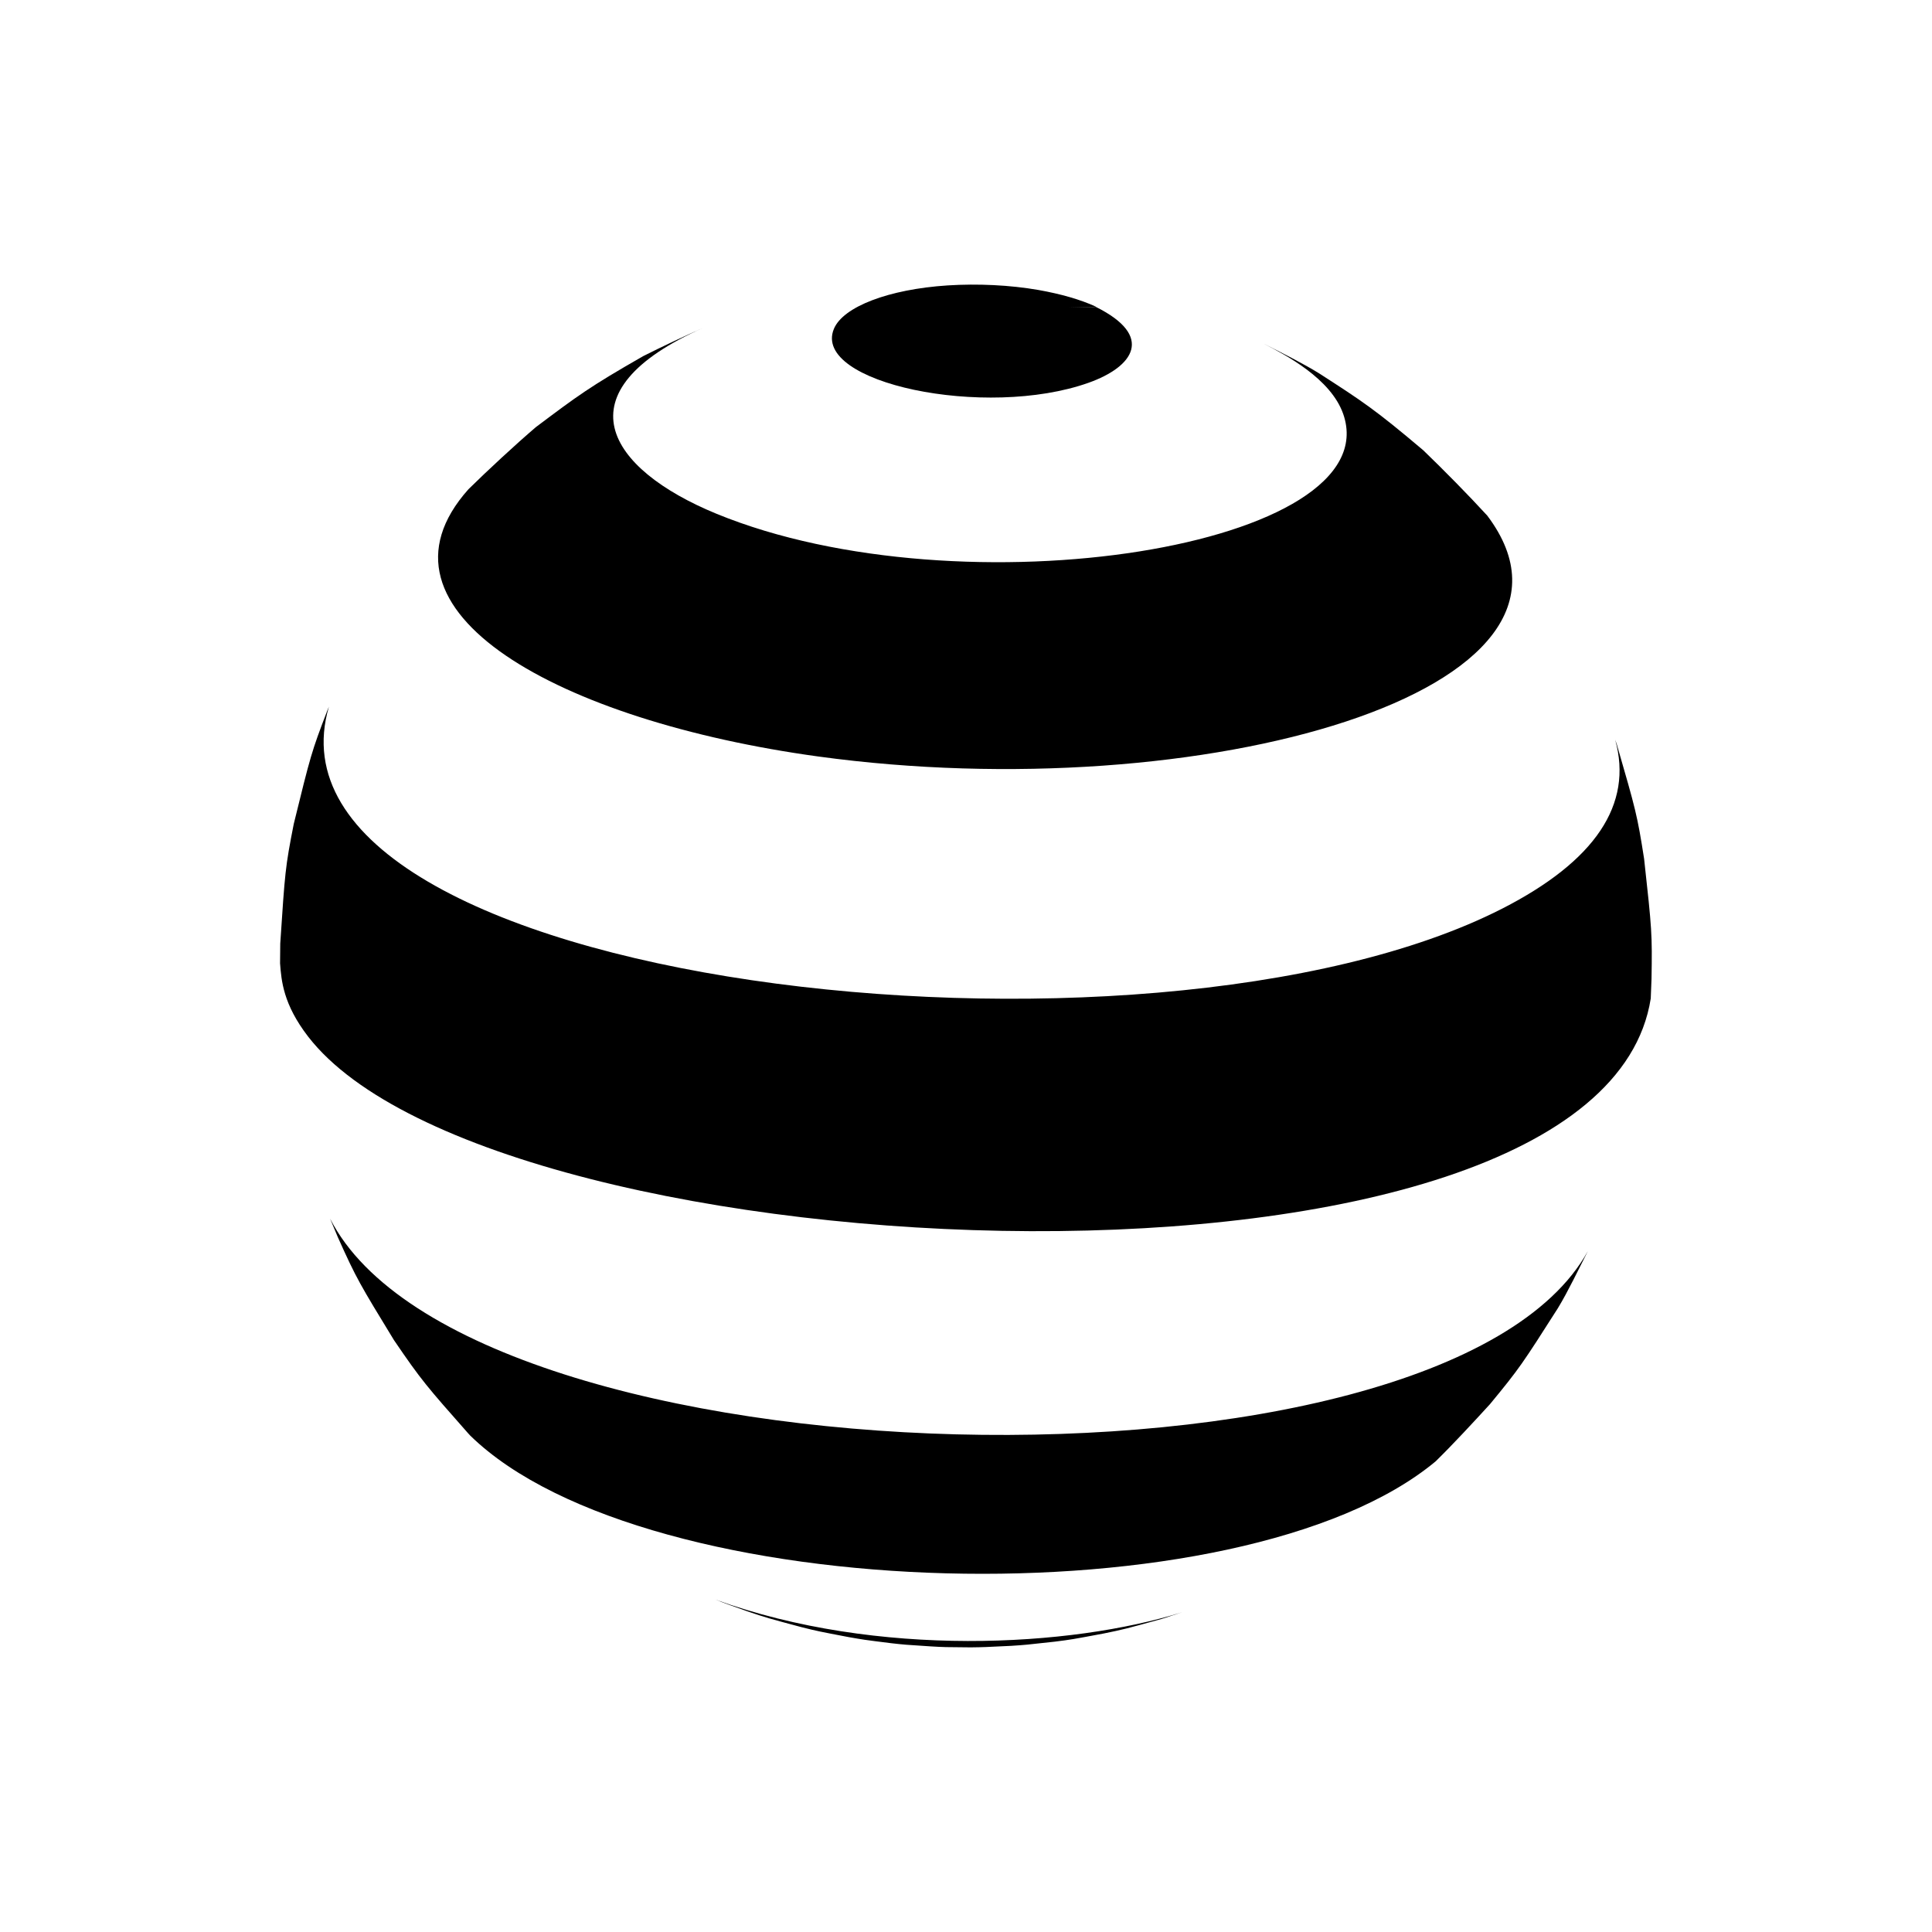
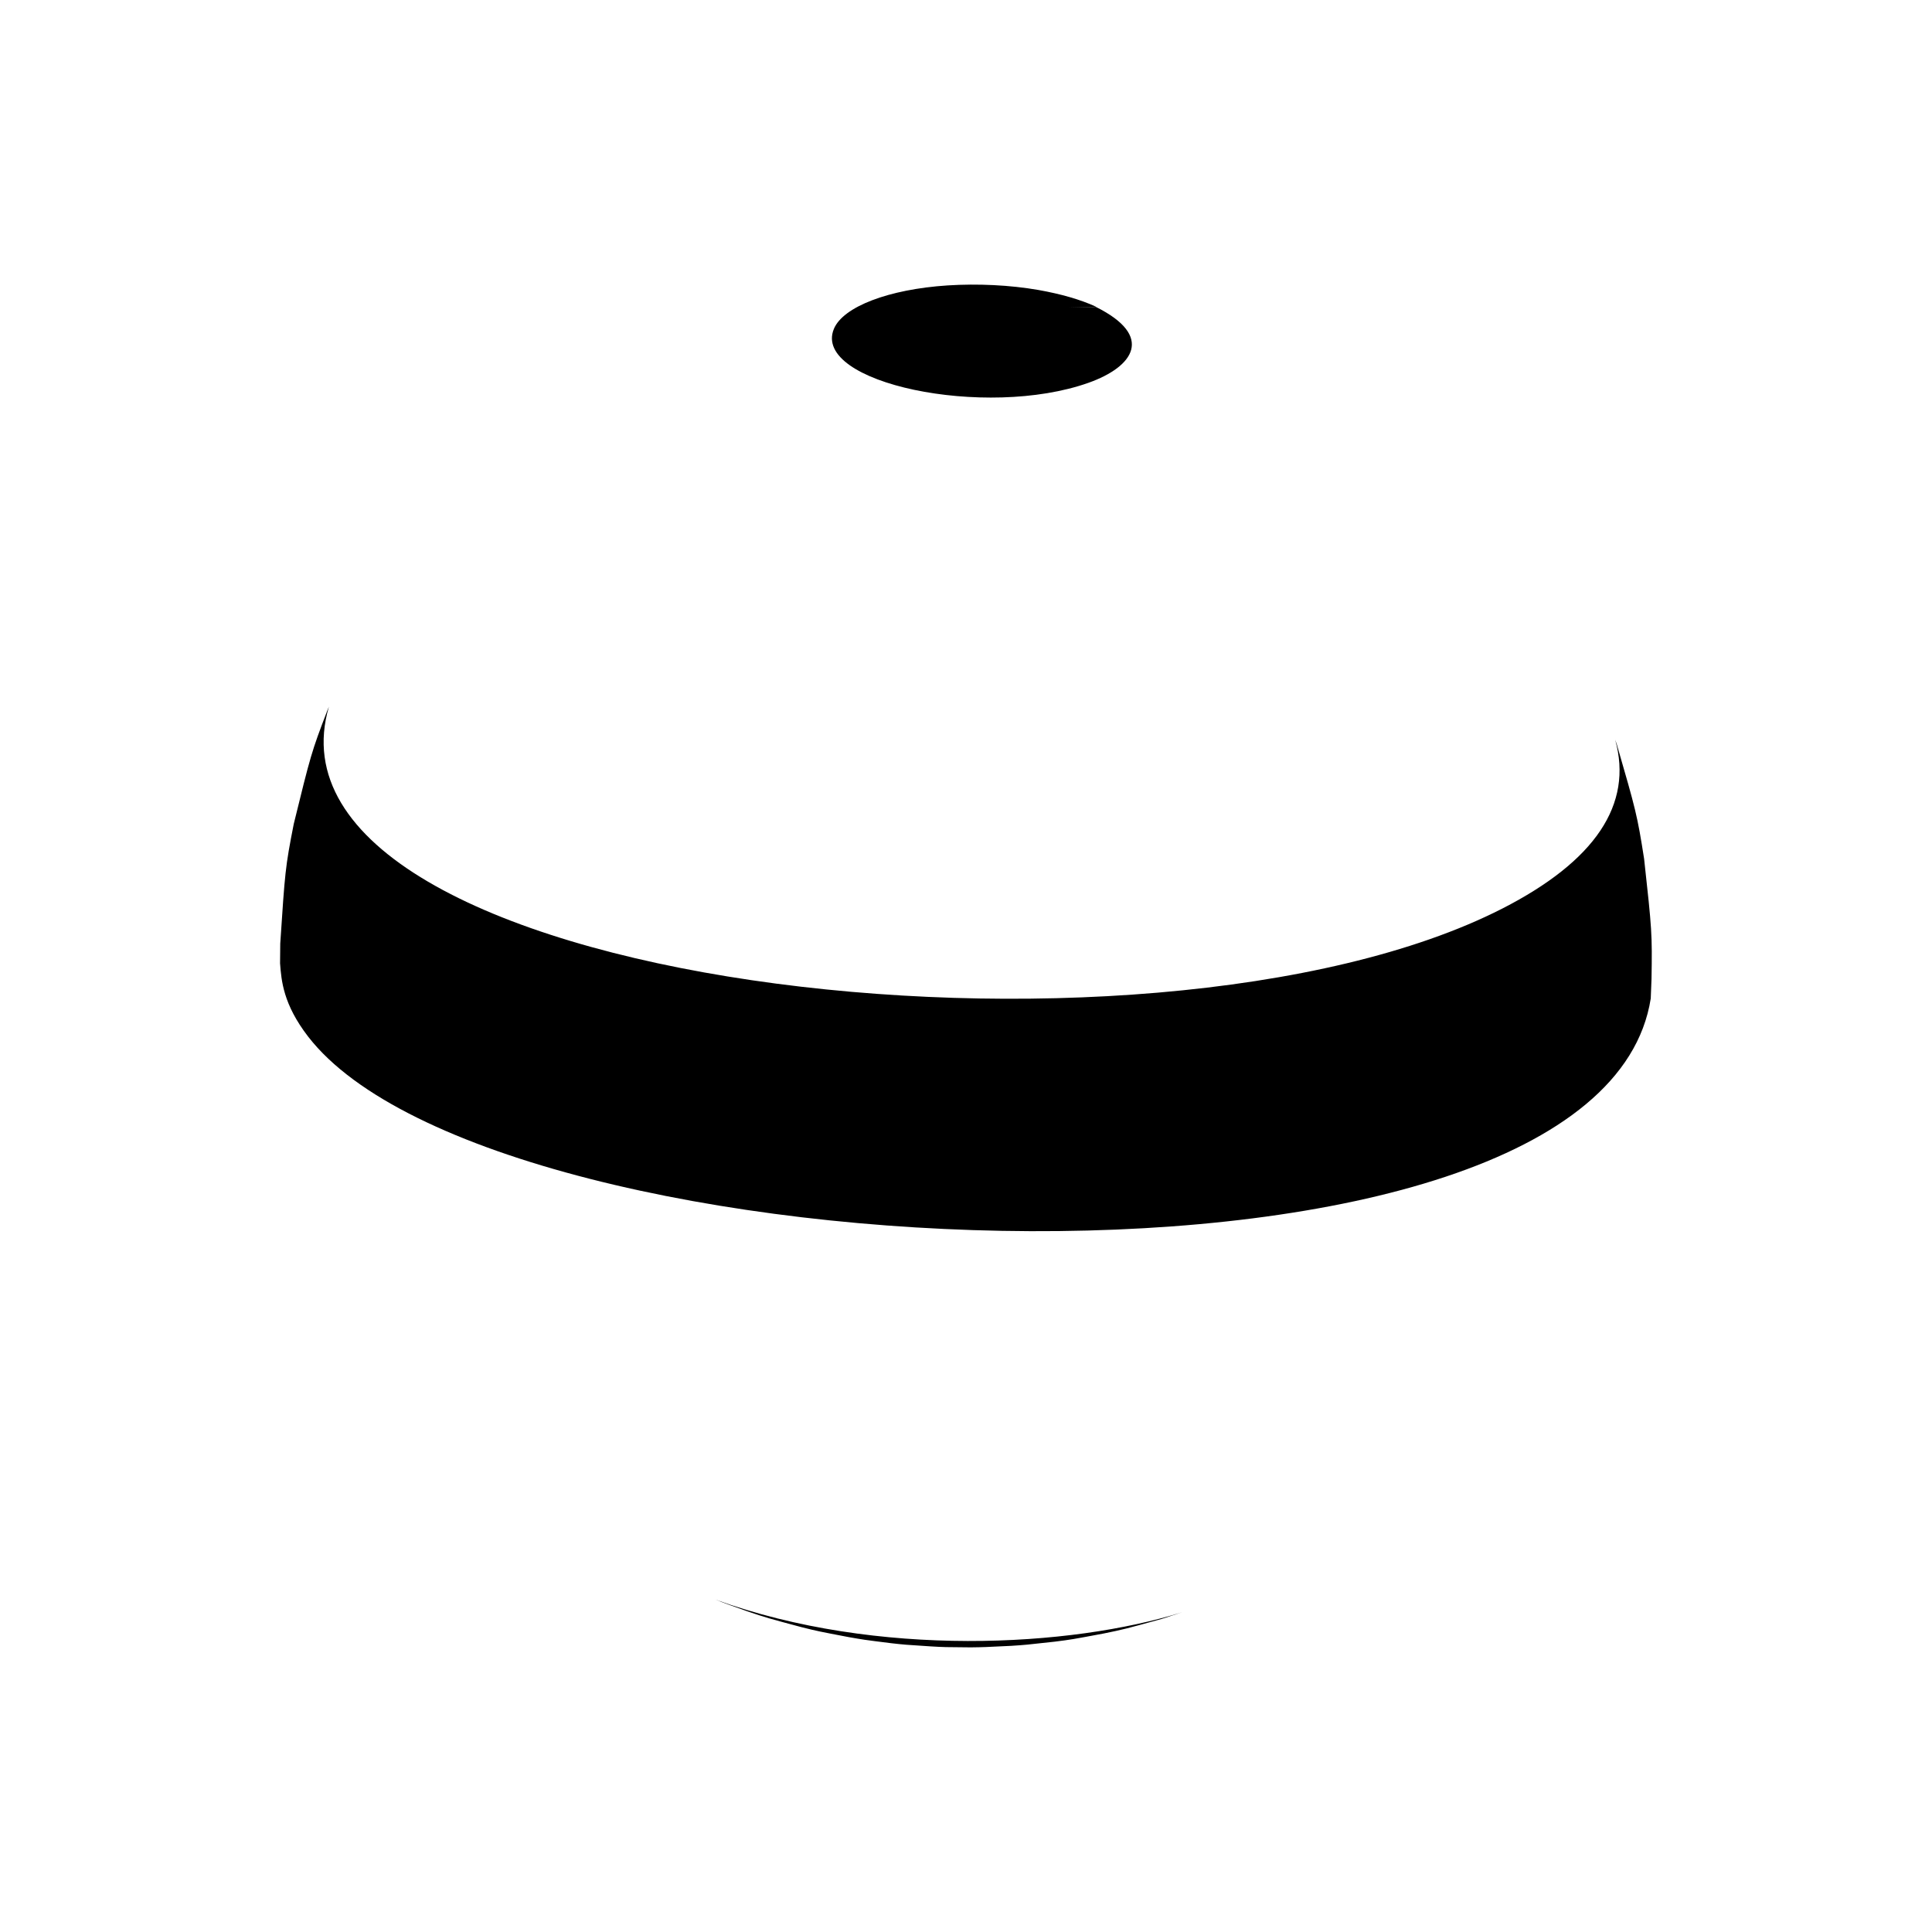
<svg xmlns="http://www.w3.org/2000/svg" fill="#000000" width="800px" height="800px" version="1.1" viewBox="144 144 512 512">
  <g>
    <path d="m434.41 225.33c15.617 7.758 9.977 15.871-1.914 20.102-27.305 9.723-73.406 0.051-67.512-14.258 2.418-5.894 14.559-10.531 30.18-11.539 7.961-0.504 16.473-0.102 24.031 1.211 5.945 1.059 11.082 2.519 15.266 4.434-9.625 0.301-9.676 0.301-0.051 0.051z" />
-     <path d="m493.76 243.06c11.234 7.254 14.609 9.422 27.406 20.254 5.238 5.039 12.043 11.941 16.977 17.332 35.016 46.5-75.824 77.738-177.29 63.832-68.316-9.371-121.67-38.391-92.699-70.836 5.188-5.09 12.344-11.738 17.887-16.473 11.082-8.312 14.055-10.578 28.414-18.793 4.785-2.418 11.285-5.492 16.172-7.609-38.844 17.078-25.594 37.535 3.223 49.375 65.094 26.754 178.4 8.715 166.11-26.449-3.324-9.422-15.266-15.617-21.008-18.59 4.484 2.262 10.531 5.285 14.812 7.957z" />
    <path d="m572.45 341.2c5.039 17.383 5.441 18.793 7.254 30.379 2.066 18.793 2.168 19.902 1.965 31.84l-0.203 5.188c-13.602 86.855-306.16 74.211-355.79 10.125-6.648-8.613-7.106-14.863-7.457-19.445l0.051-5.238c1.258-18.992 1.309-20.152 3.578-31.691 4.434-18.035 4.684-19.094 8.867-29.977l0.453-1.109c-21.816 74.016 216.99 101.47 310.95 53.512 24.637-12.594 34.711-27.609 29.926-44.738z" />
-     <path d="m556.89 490.63c-9.422 14.762-10.176 15.973-18.035 25.492-4.231 4.637-9.926 10.781-14.41 15.164-51.438 42.773-209.23 38.594-255.79-6.801l-0.605-0.656c-10.934-12.395-12.344-13.957-19.648-24.688-8.969-14.711-9.926-16.223-14.863-27.258l-2.066-4.938c36.375 71.445 294.98 78.145 333.32 8.621-2.316 4.535-5.238 10.68-7.906 15.062z" />
    <path d="m451.94 573.01c-10.027 2.769-10.027 2.769-15.418 3.879-8.613 1.613-8.613 1.613-13 2.168-7.707 0.855-7.707 0.855-11.539 1.109-7.152 0.352-7.152 0.352-10.73 0.402-7.004-0.051-7.004-0.051-10.48-0.25-7.055-0.453-7.055-0.453-10.629-0.855-7.305-0.906-7.457-0.957-11.234-1.613-7.91-1.512-8.211-1.562-12.445-2.621-8.867-2.367-9.422-2.519-14.461-4.231-2.519-0.906-5.894-2.066-8.363-3.074 42.824 15.516 94.113 12.594 123.68 3.324z" />
  </g>
</svg>